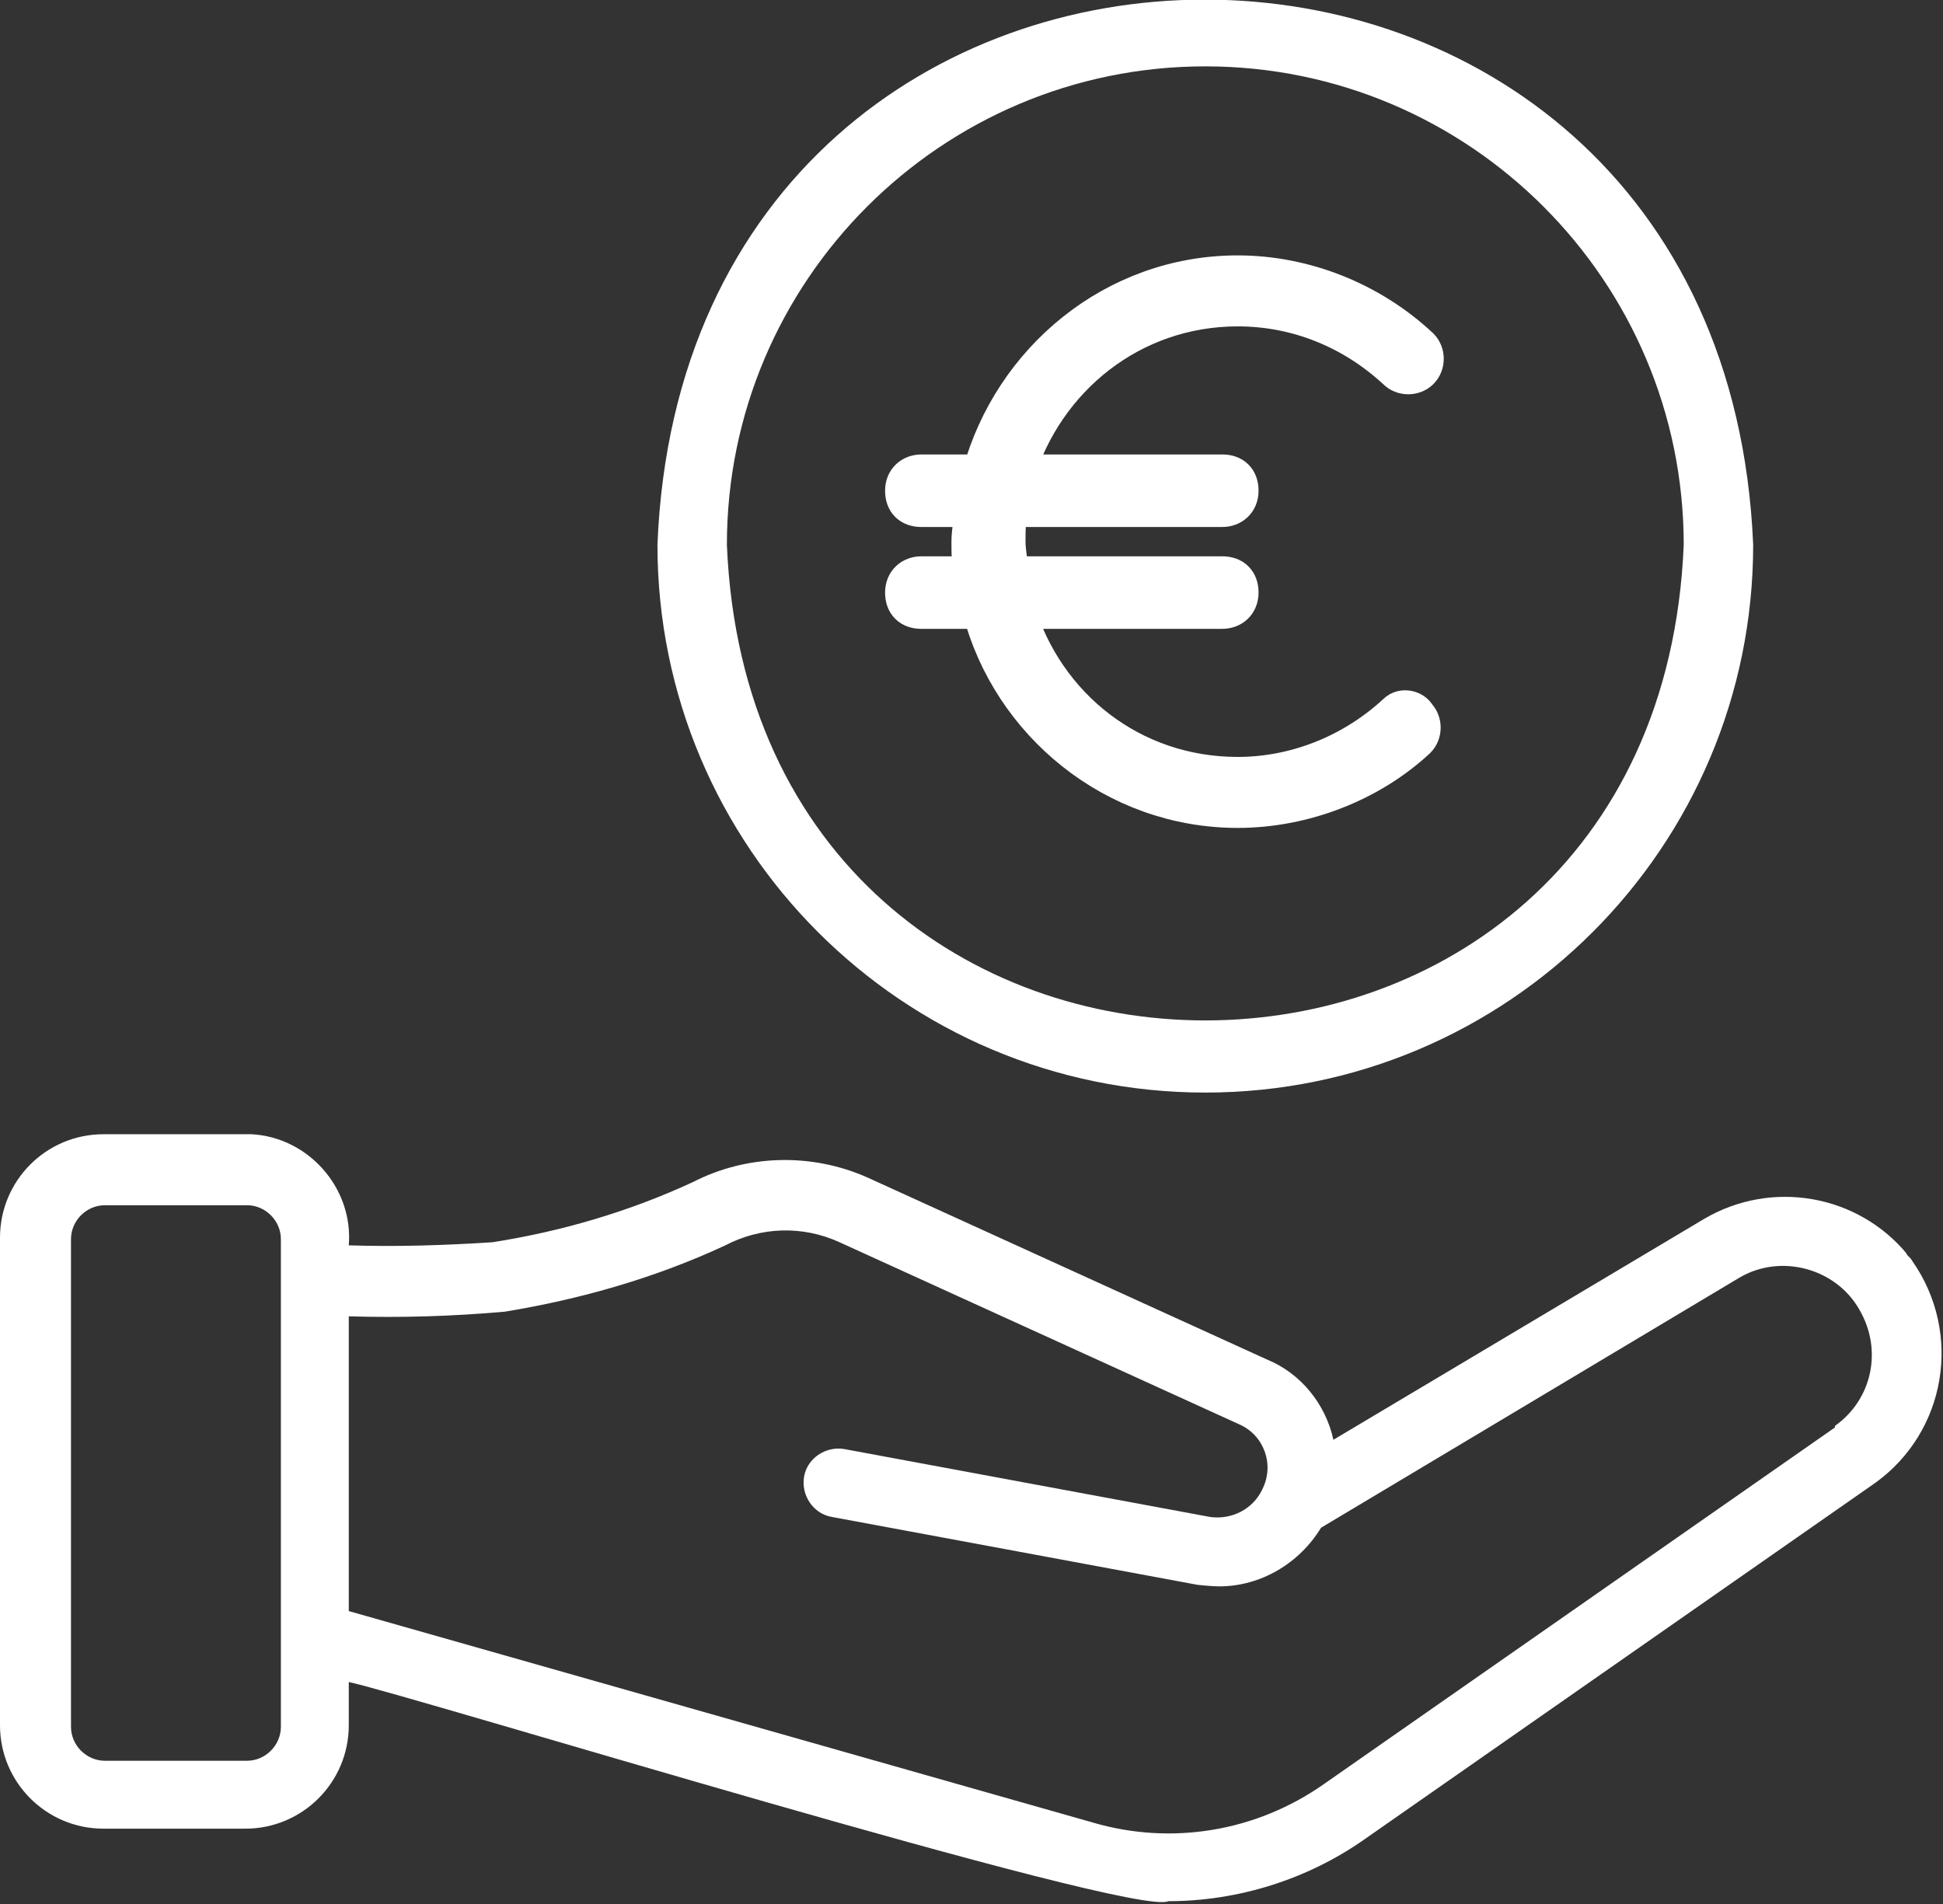
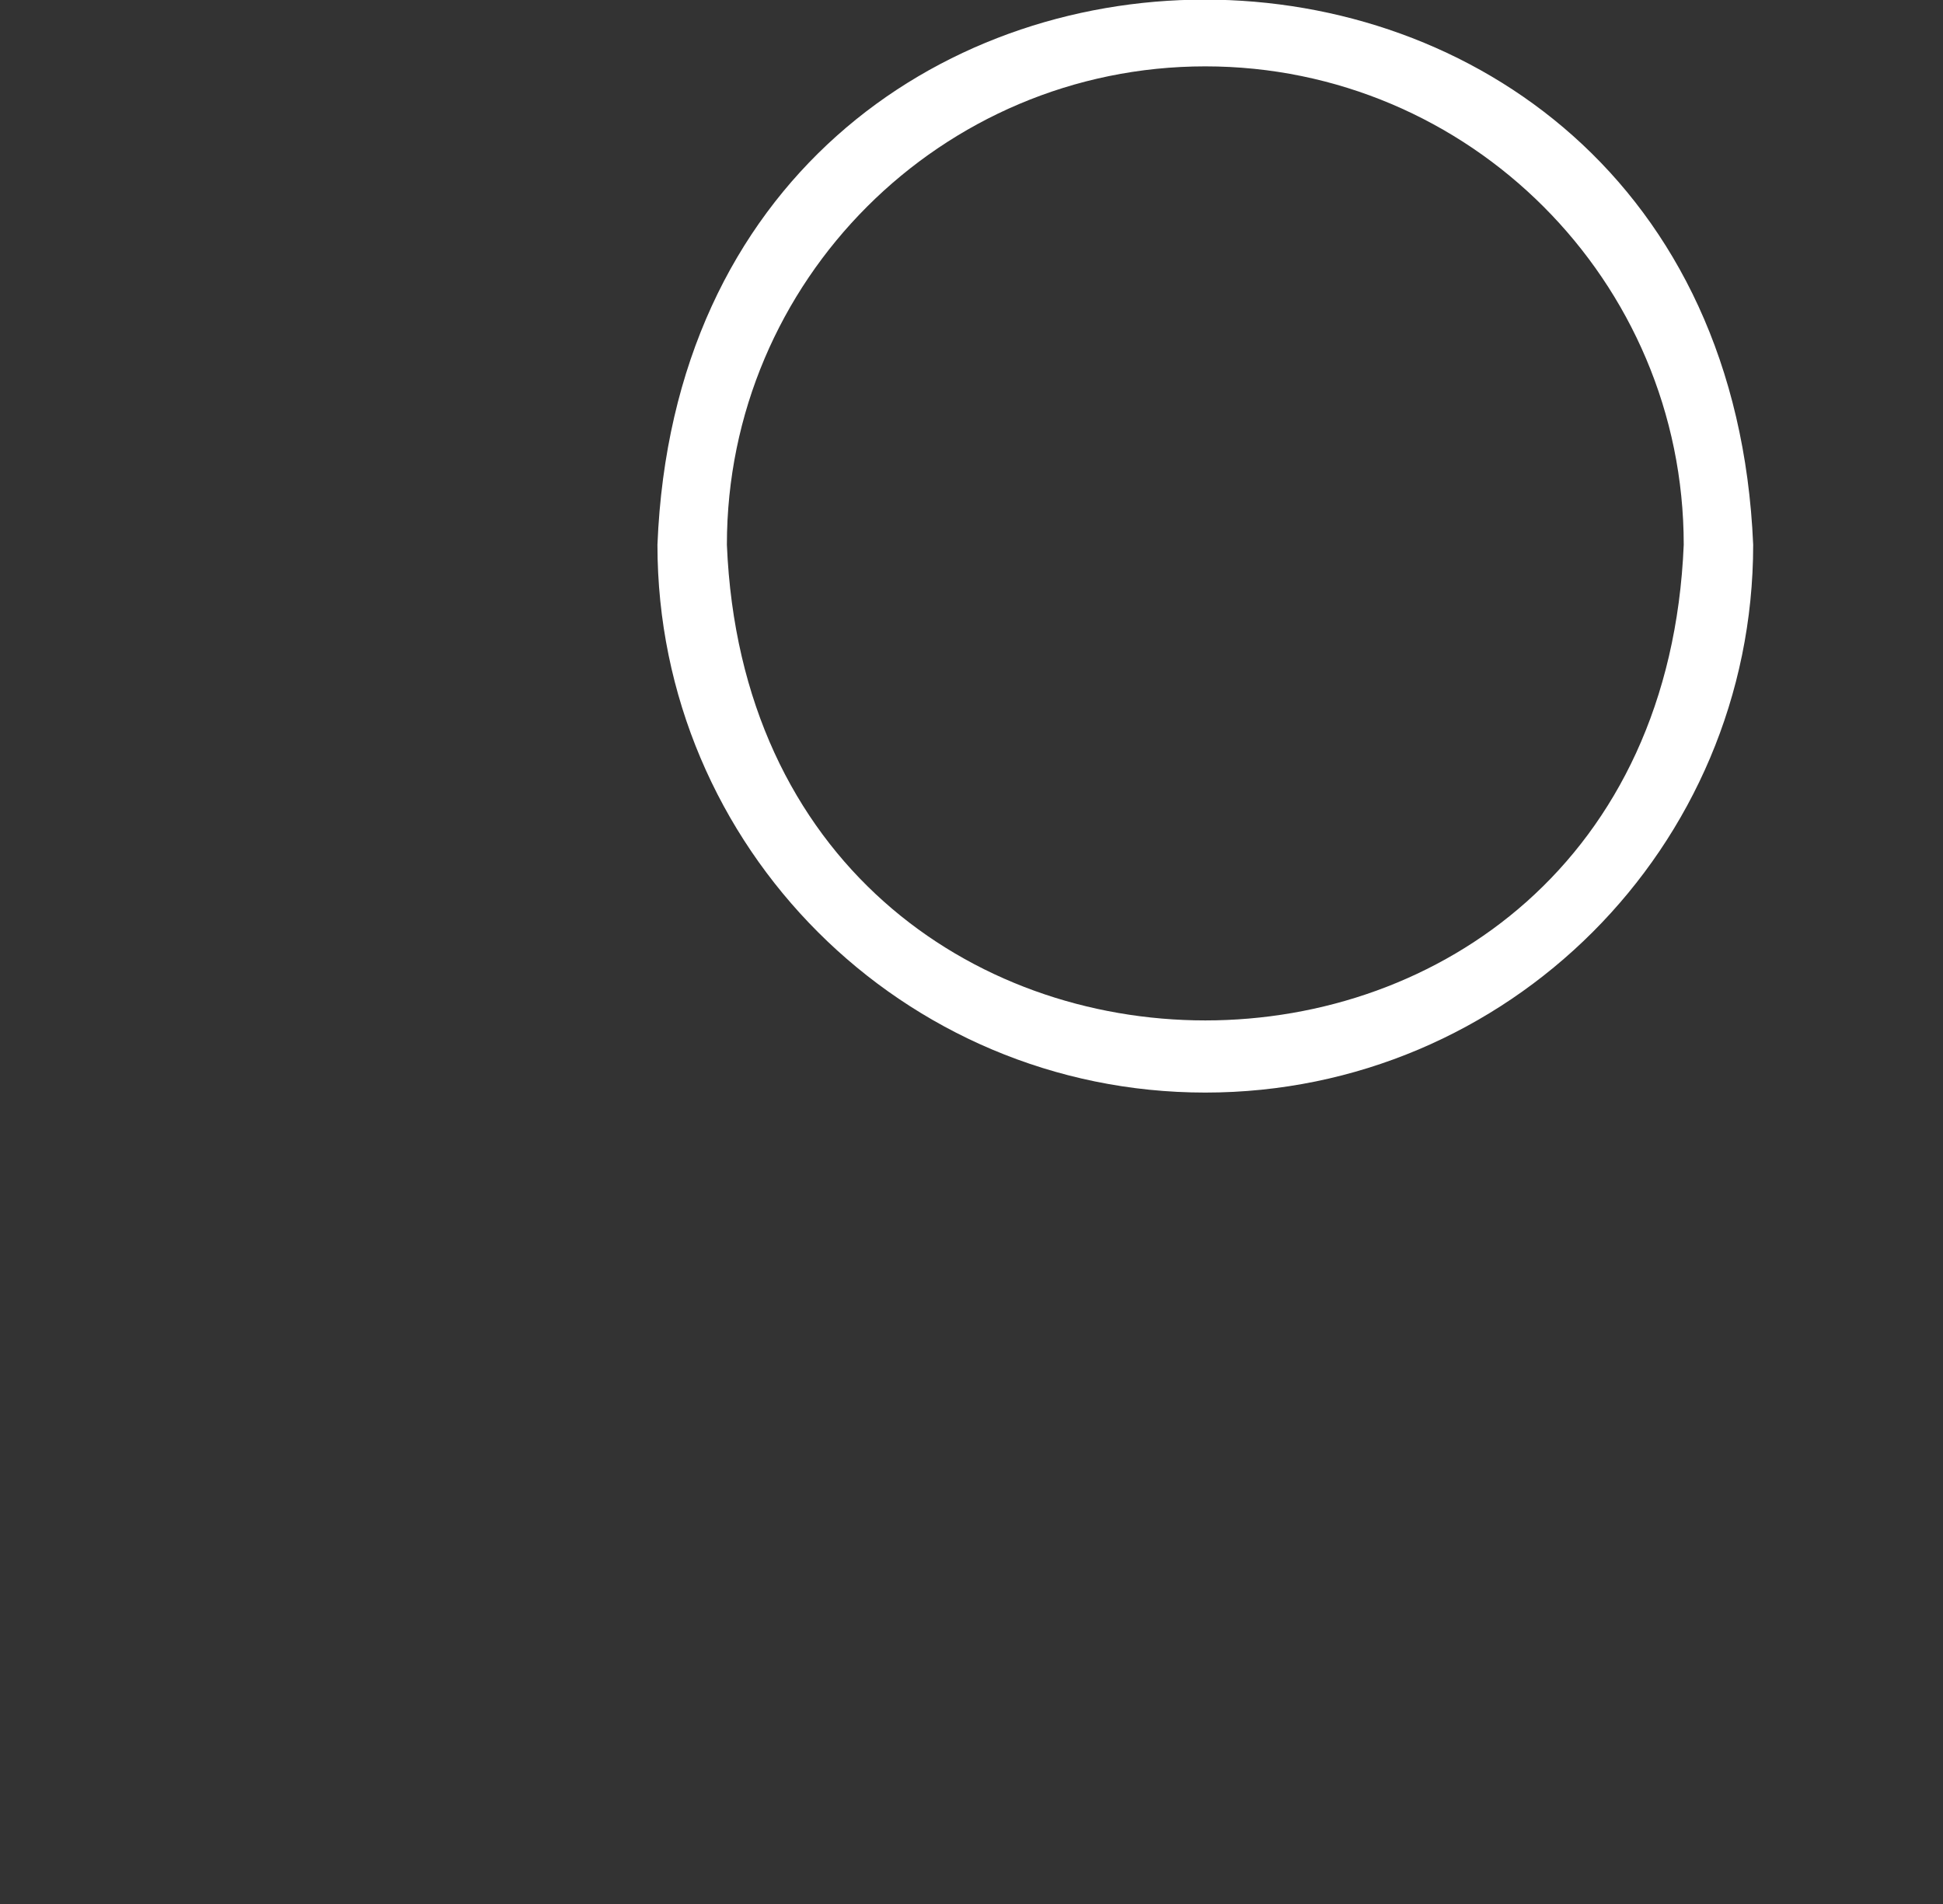
<svg xmlns="http://www.w3.org/2000/svg" id="Layer_2" data-name="Layer 2" viewBox="0 0 12.59 12.34">
  <rect x="0" y="0" width="12.59" height="12.34" fill="#333333" stroke="none" />
  <defs>
    <style>
      .cls-1, .cls-2 {
        fill: #fff;
      }

      .cls-2 {
        stroke: #fff;
        stroke-miterlimit: 10;
        stroke-width: .25px;
      }
    </style>
  </defs>
  <g id="Layer_1-2" data-name="Layer 1">
    <g>
-       <path class="cls-2" d="M9.05,4.62c-.28.26-.65.41-1.03.41-.69,0-1.25-.45-1.44-1.08h1.34c.06,0,.11-.04.11-.11s-.04-.11-.11-.11h-1.38c0-.06-.02-.15-.02-.22s0-.15.02-.22h1.38c.06,0,.11-.04.11-.11s-.04-.11-.11-.11h-1.34c.19-.62.75-1.08,1.44-1.08.39,0,.75.15,1.03.41.04.04.11.04.15,0s.04-.11,0-.15c-.32-.3-.75-.47-1.18-.47-.8,0-1.46.56-1.66,1.29h-.39c-.06,0-.11.04-.11.11s.04.11.11.11h.34c0,.06-.02.15-.02.22s0,.15.02.22h-.34c-.06,0-.11.04-.11.11s.04.11.11.11h.39c.19.73.86,1.29,1.66,1.29.43,0,.86-.17,1.16-.45.04-.04.04-.11,0-.15-.02-.04-.09-.06-.13-.02h0Z" />
-       <path class="cls-1" d="M12.36,8.13c-.32-.39-.88-.49-1.32-.23l-2.4,1.43c-.05-.23-.21-.43-.43-.52l-2.59-1.18c-.36-.16-.78-.15-1.13.03-.41.19-.85.32-1.3.39-.31.02-.62.03-.93.02.03-.37-.26-.7-.63-.72-.01,0-.03,0-.04,0h-.92c-.37,0-.67.3-.67.67v3.16c0,.37.3.67.67.67h.92c.37,0,.67-.3.67-.67v-.28c.35.07,5.09,1.53,5.31,1.42.45,0,.9-.14,1.27-.4l3.31-2.31c.46-.33.57-.97.24-1.44-.01-.02-.03-.03-.04-.05ZM1.82,11.19c0,.12-.1.22-.22.22h-.92c-.12,0-.22-.1-.22-.22v-3.16c0-.12.1-.22.22-.22h.92c.12,0,.22.1.22.22v3.16ZM11.89,9.25l-3.31,2.31c-.44.31-.99.4-1.5.25l-4.82-1.37v-1.91c.34.01.67,0,1.01-.03.49-.08.98-.22,1.43-.43.23-.12.5-.13.74-.02l2.59,1.18c.16.07.23.26.15.42-.06.13-.2.2-.34.18l-2.37-.44c-.12-.02-.24.06-.26.18-.02.12.06.24.18.26l2.37.44s.09.01.14.01c.27,0,.52-.15.66-.38l2.71-1.62c.27-.16.63-.06.78.21.15.26.08.58-.16.75h0Z" />
      <path class="cls-1" d="M7.81,7.08c1.96,0,3.55-1.59,3.55-3.55-.2-4.71-6.91-4.71-7.1,0,0,1.96,1.59,3.55,3.55,3.55ZM7.81.43c1.71,0,3.1,1.39,3.1,3.1-.17,4.11-6.03,4.11-6.2,0,0-1.71,1.39-3.1,3.1-3.1Z" />
    </g>
  </g>
</svg>